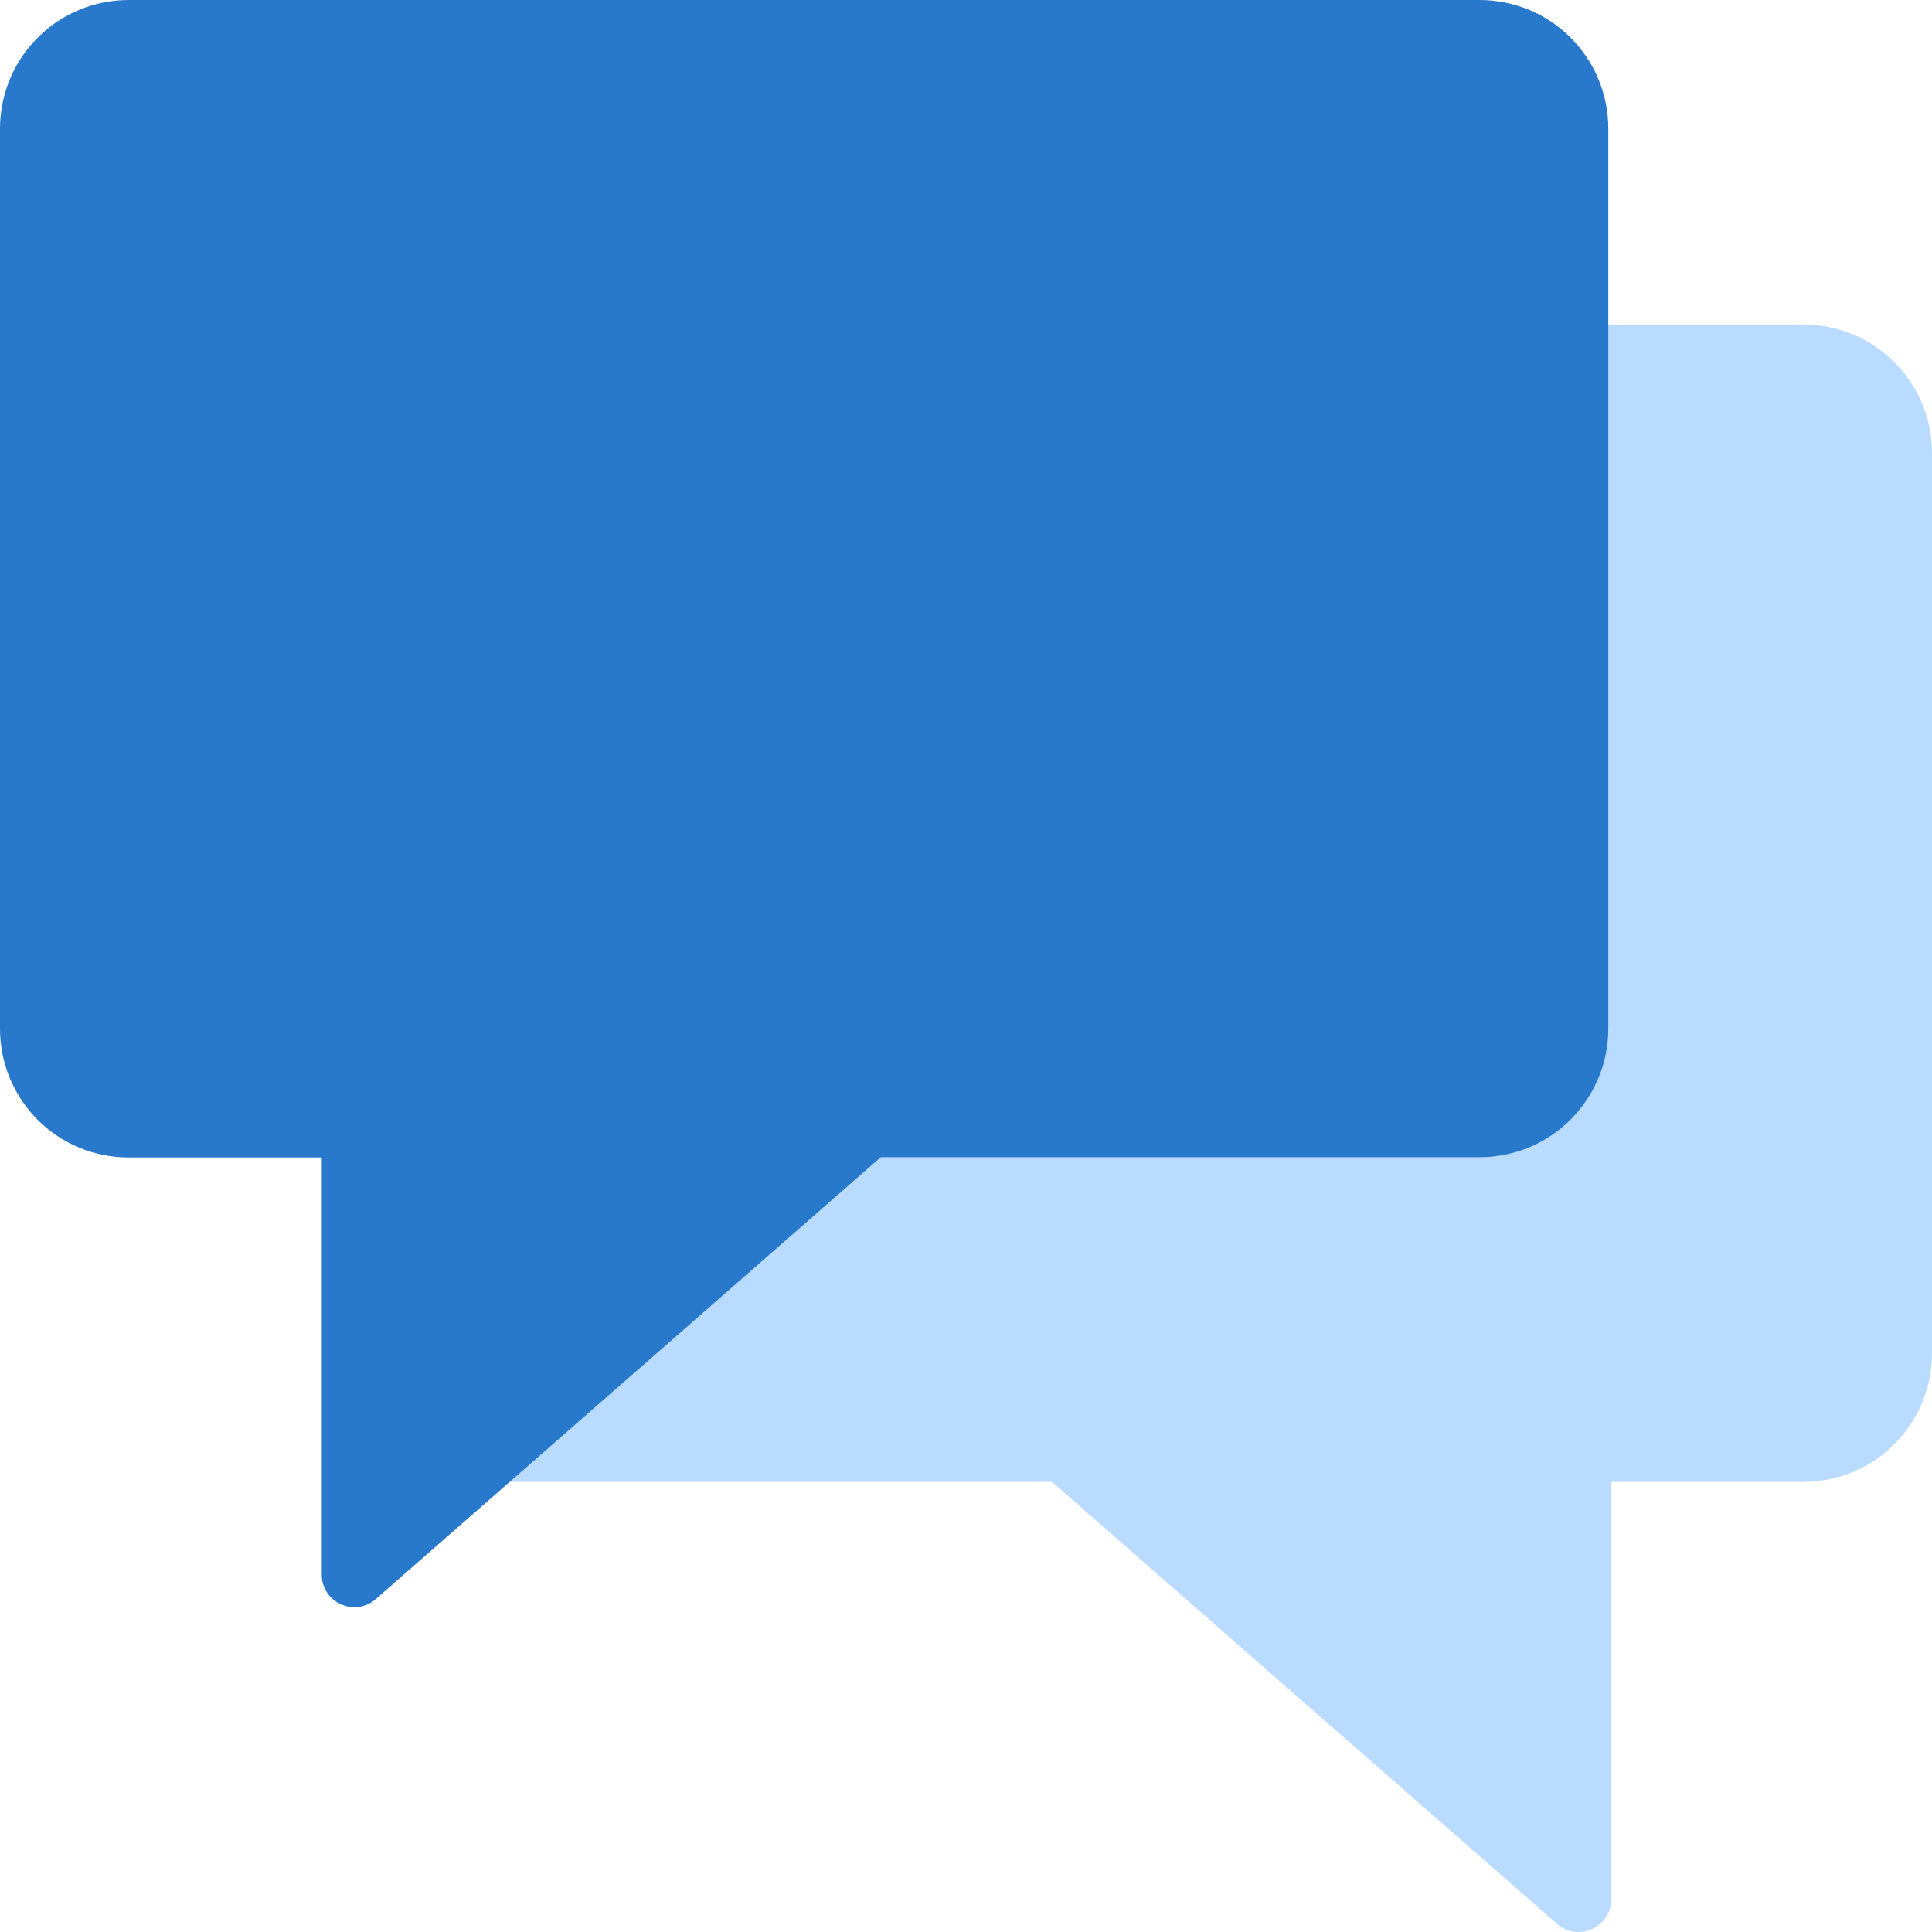
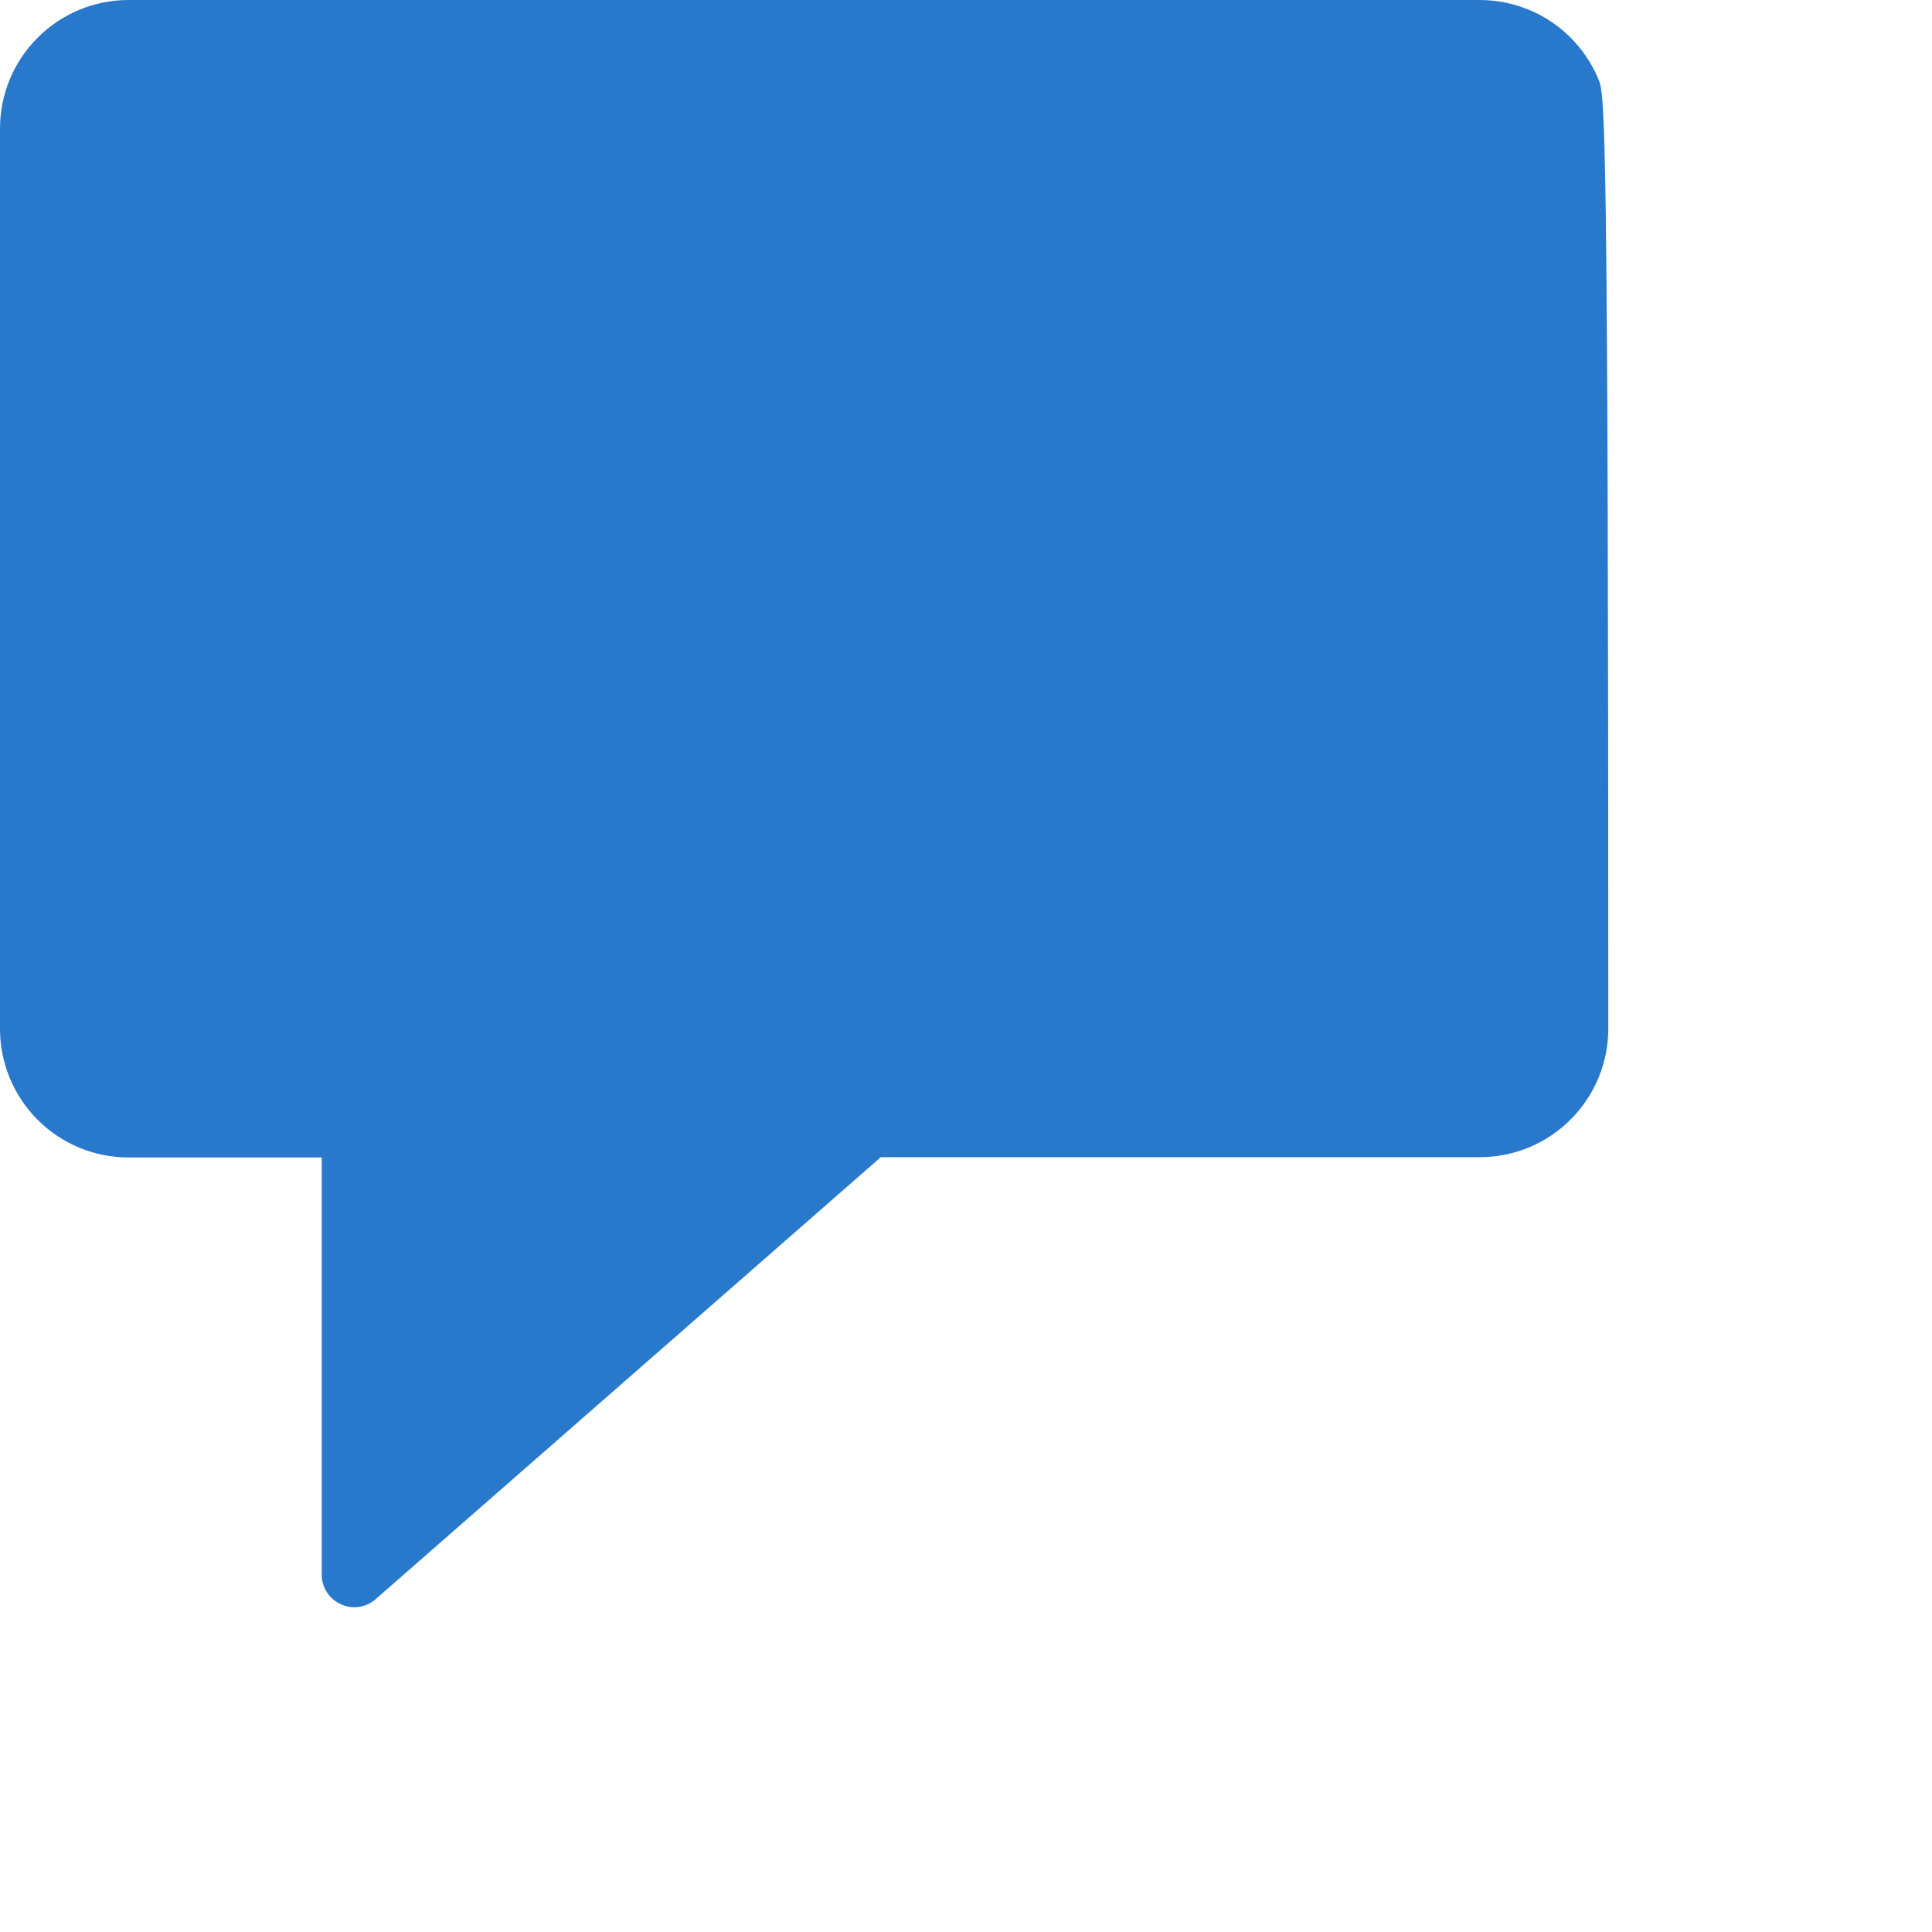
<svg xmlns="http://www.w3.org/2000/svg" width="20" height="20" viewBox="0 0 20 20" fill="none">
  <g clip-path="url(#clip0_4149_16614)">
-     <path opacity="0.5" d="M3.359 4.69V14.009C3.359 14.362 3.499 14.701 3.749 14.95C3.872 15.074 4.019 15.172 4.181 15.239C4.342 15.306 4.515 15.34 4.69 15.34H10.89L16.121 19.918C16.182 19.971 16.259 20 16.34 20C16.387 20.001 16.435 19.99 16.478 19.97C16.537 19.945 16.587 19.903 16.622 19.85C16.658 19.797 16.677 19.734 16.678 19.67V15.34H18.678C19.029 15.338 19.366 15.197 19.613 14.947C19.861 14.698 20 14.361 20 14.009V4.69C20 4.337 19.86 3.999 19.61 3.749C19.36 3.5 19.022 3.359 18.669 3.359H4.69C4.337 3.359 3.998 3.5 3.749 3.749C3.499 3.999 3.359 4.337 3.359 4.69Z" fill="#73B9FF" />
-     <path d="M15.31 2.40443e-05H1.331C0.978 2.40443e-05 0.639 0.14 0.39 0.39C0.14 0.639 3.75692e-07 0.978 3.75692e-07 1.331V10.65C-0 10.825 0.034 10.998 0.101 11.16C0.168 11.321 0.266 11.468 0.389 11.592C0.513 11.716 0.66 11.814 0.821 11.881C0.983 11.948 1.156 11.982 1.331 11.982H3.331V16.308C3.332 16.372 3.351 16.434 3.387 16.487C3.422 16.541 3.472 16.582 3.531 16.608C3.574 16.628 3.621 16.638 3.668 16.638C3.749 16.638 3.826 16.609 3.887 16.556L9.118 11.979H15.318C15.493 11.979 15.666 11.945 15.828 11.878C15.989 11.811 16.136 11.713 16.259 11.589C16.383 11.465 16.481 11.318 16.548 11.157C16.615 10.995 16.649 10.822 16.649 10.647V1.331C16.649 1.156 16.614 0.982 16.547 0.82C16.48 0.658 16.381 0.511 16.256 0.387C16.132 0.263 15.984 0.165 15.822 0.099C15.659 0.033 15.486 -0.001 15.31 2.40443e-05Z" fill="#2878CC" />
+     <path d="M15.31 2.40443e-05H1.331C0.978 2.40443e-05 0.639 0.14 0.39 0.39C0.14 0.639 3.75692e-07 0.978 3.75692e-07 1.331V10.65C-0 10.825 0.034 10.998 0.101 11.16C0.168 11.321 0.266 11.468 0.389 11.592C0.513 11.716 0.66 11.814 0.821 11.881C0.983 11.948 1.156 11.982 1.331 11.982H3.331V16.308C3.332 16.372 3.351 16.434 3.387 16.487C3.422 16.541 3.472 16.582 3.531 16.608C3.574 16.628 3.621 16.638 3.668 16.638C3.749 16.638 3.826 16.609 3.887 16.556L9.118 11.979H15.318C15.493 11.979 15.666 11.945 15.828 11.878C15.989 11.811 16.136 11.713 16.259 11.589C16.383 11.465 16.481 11.318 16.548 11.157C16.615 10.995 16.649 10.822 16.649 10.647C16.649 1.156 16.614 0.982 16.547 0.82C16.48 0.658 16.381 0.511 16.256 0.387C16.132 0.263 15.984 0.165 15.822 0.099C15.659 0.033 15.486 -0.001 15.31 2.40443e-05Z" fill="#2878CC" />
  </g>
  <defs>
    <clipPath id="clip0_4149_16614">
      <rect width="20" height="20" fill="white" />
    </clipPath>
  </defs>
</svg>